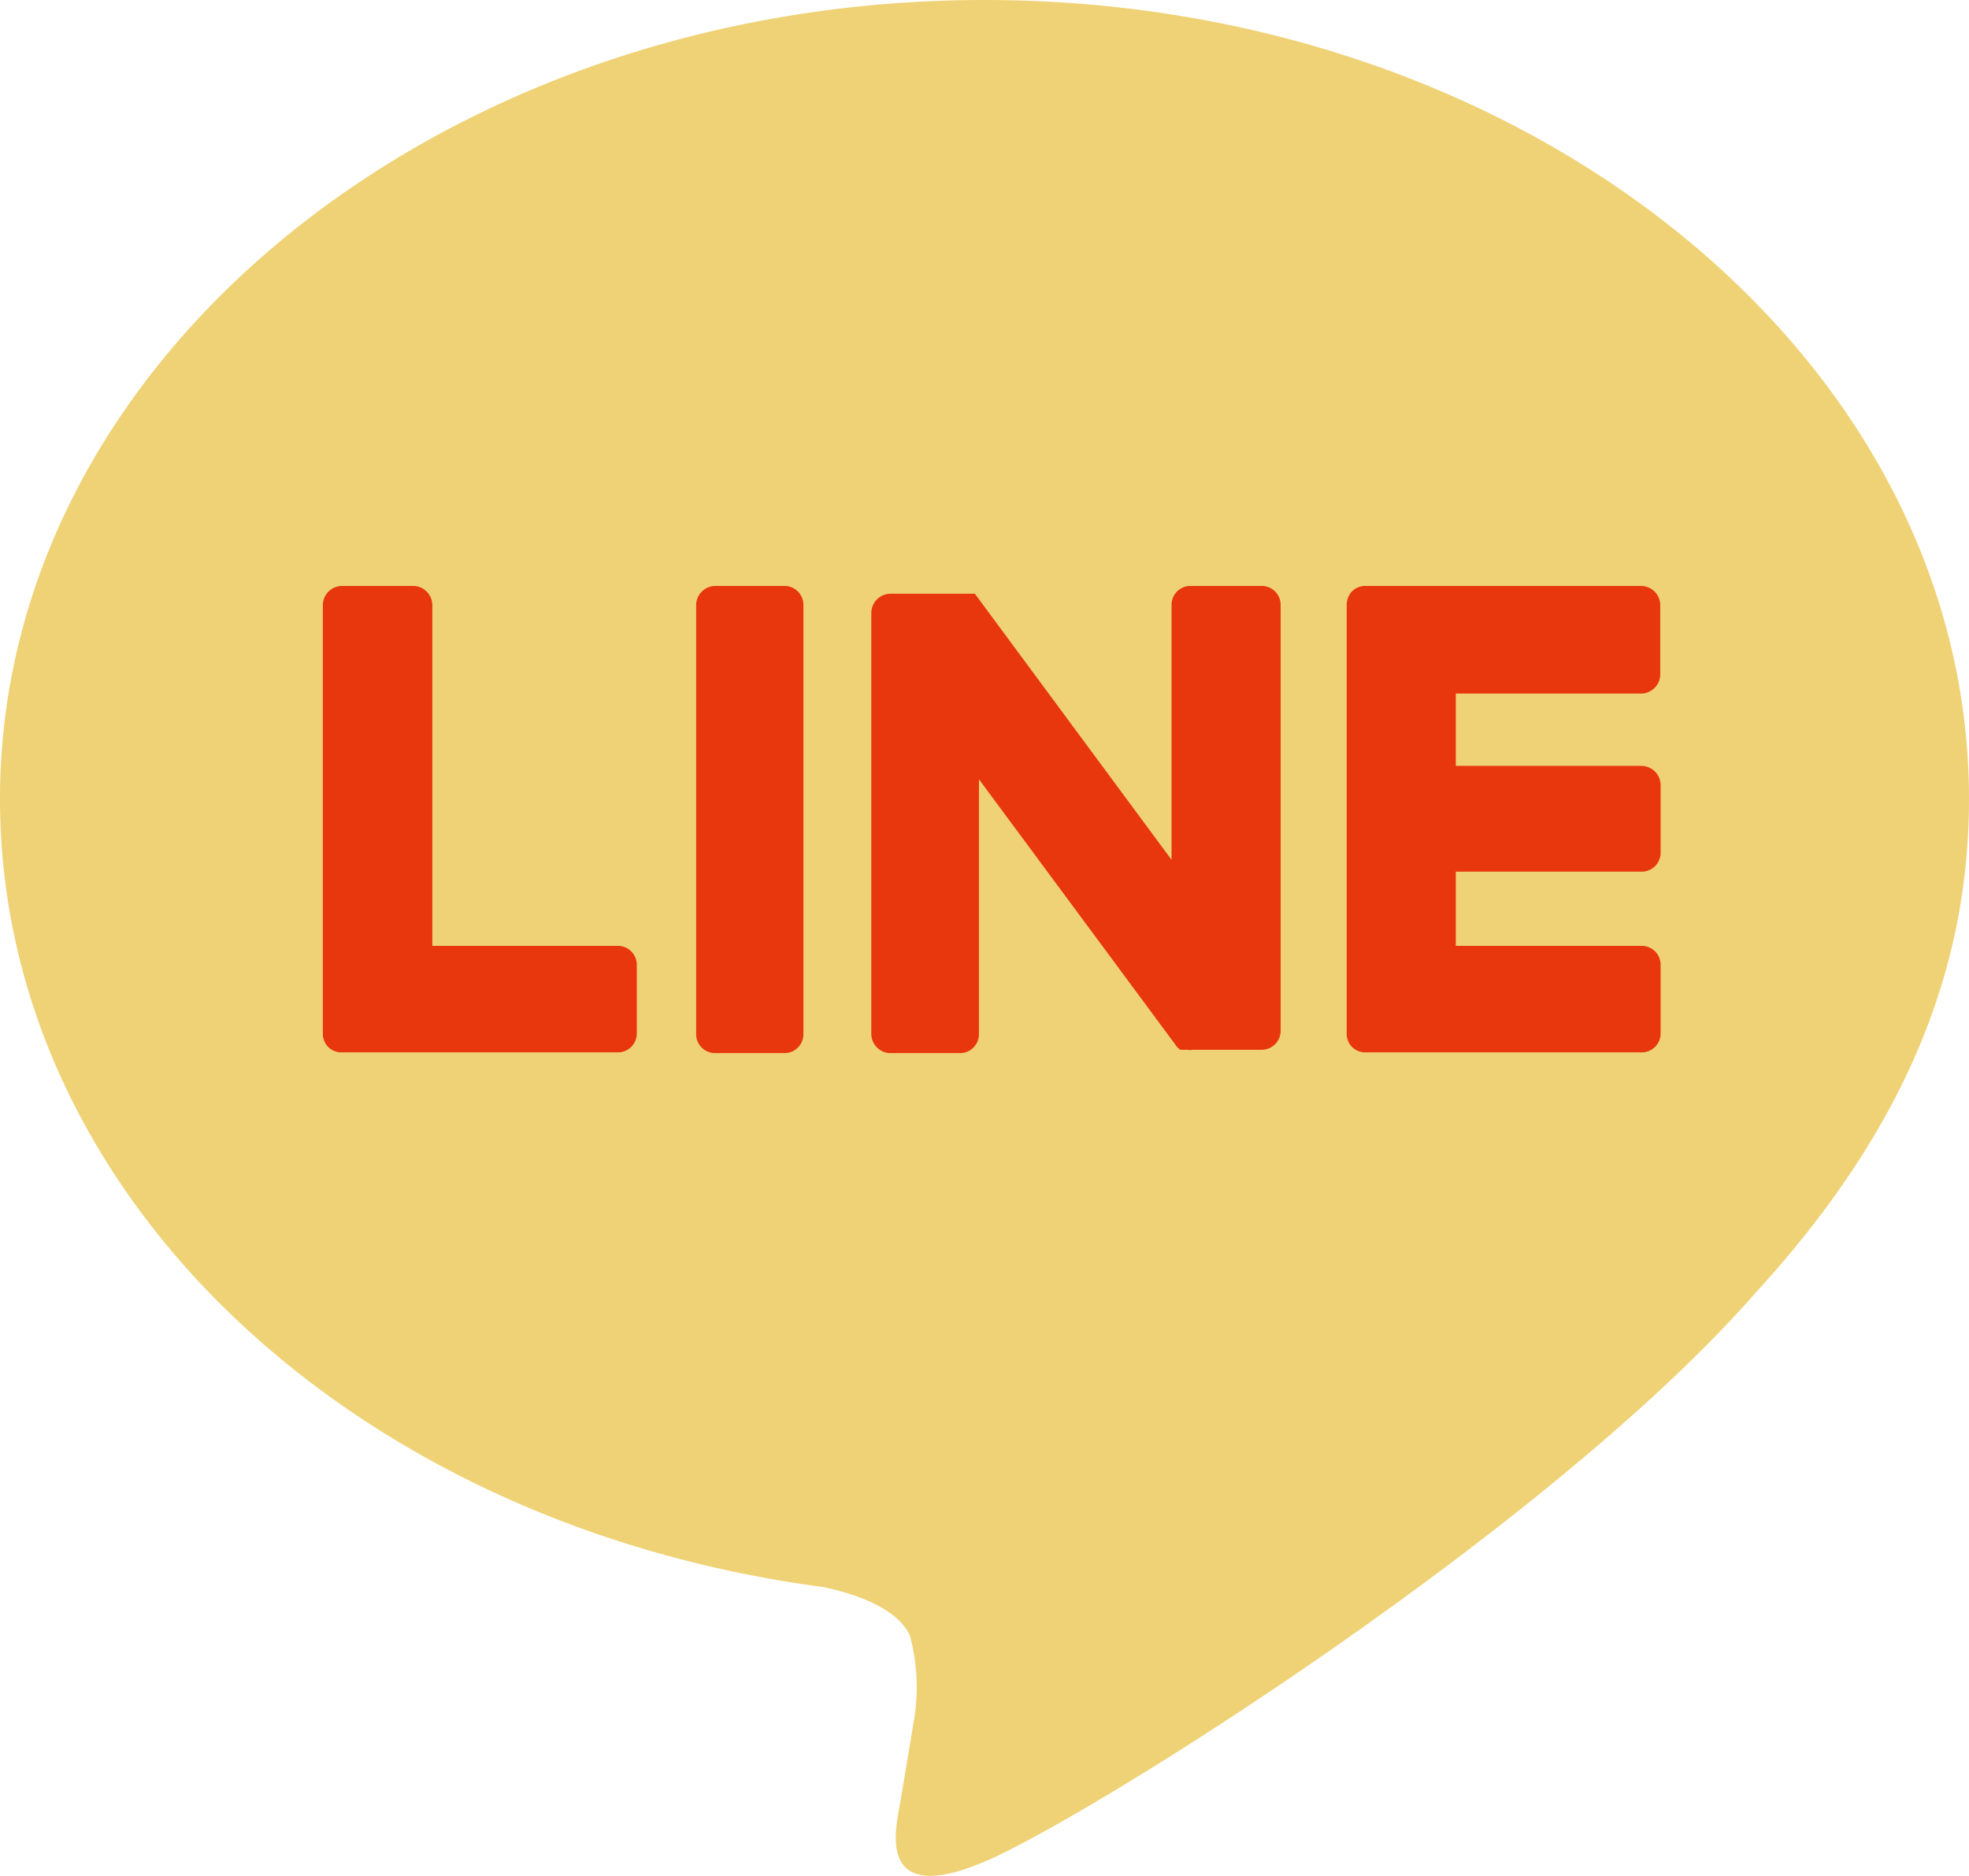
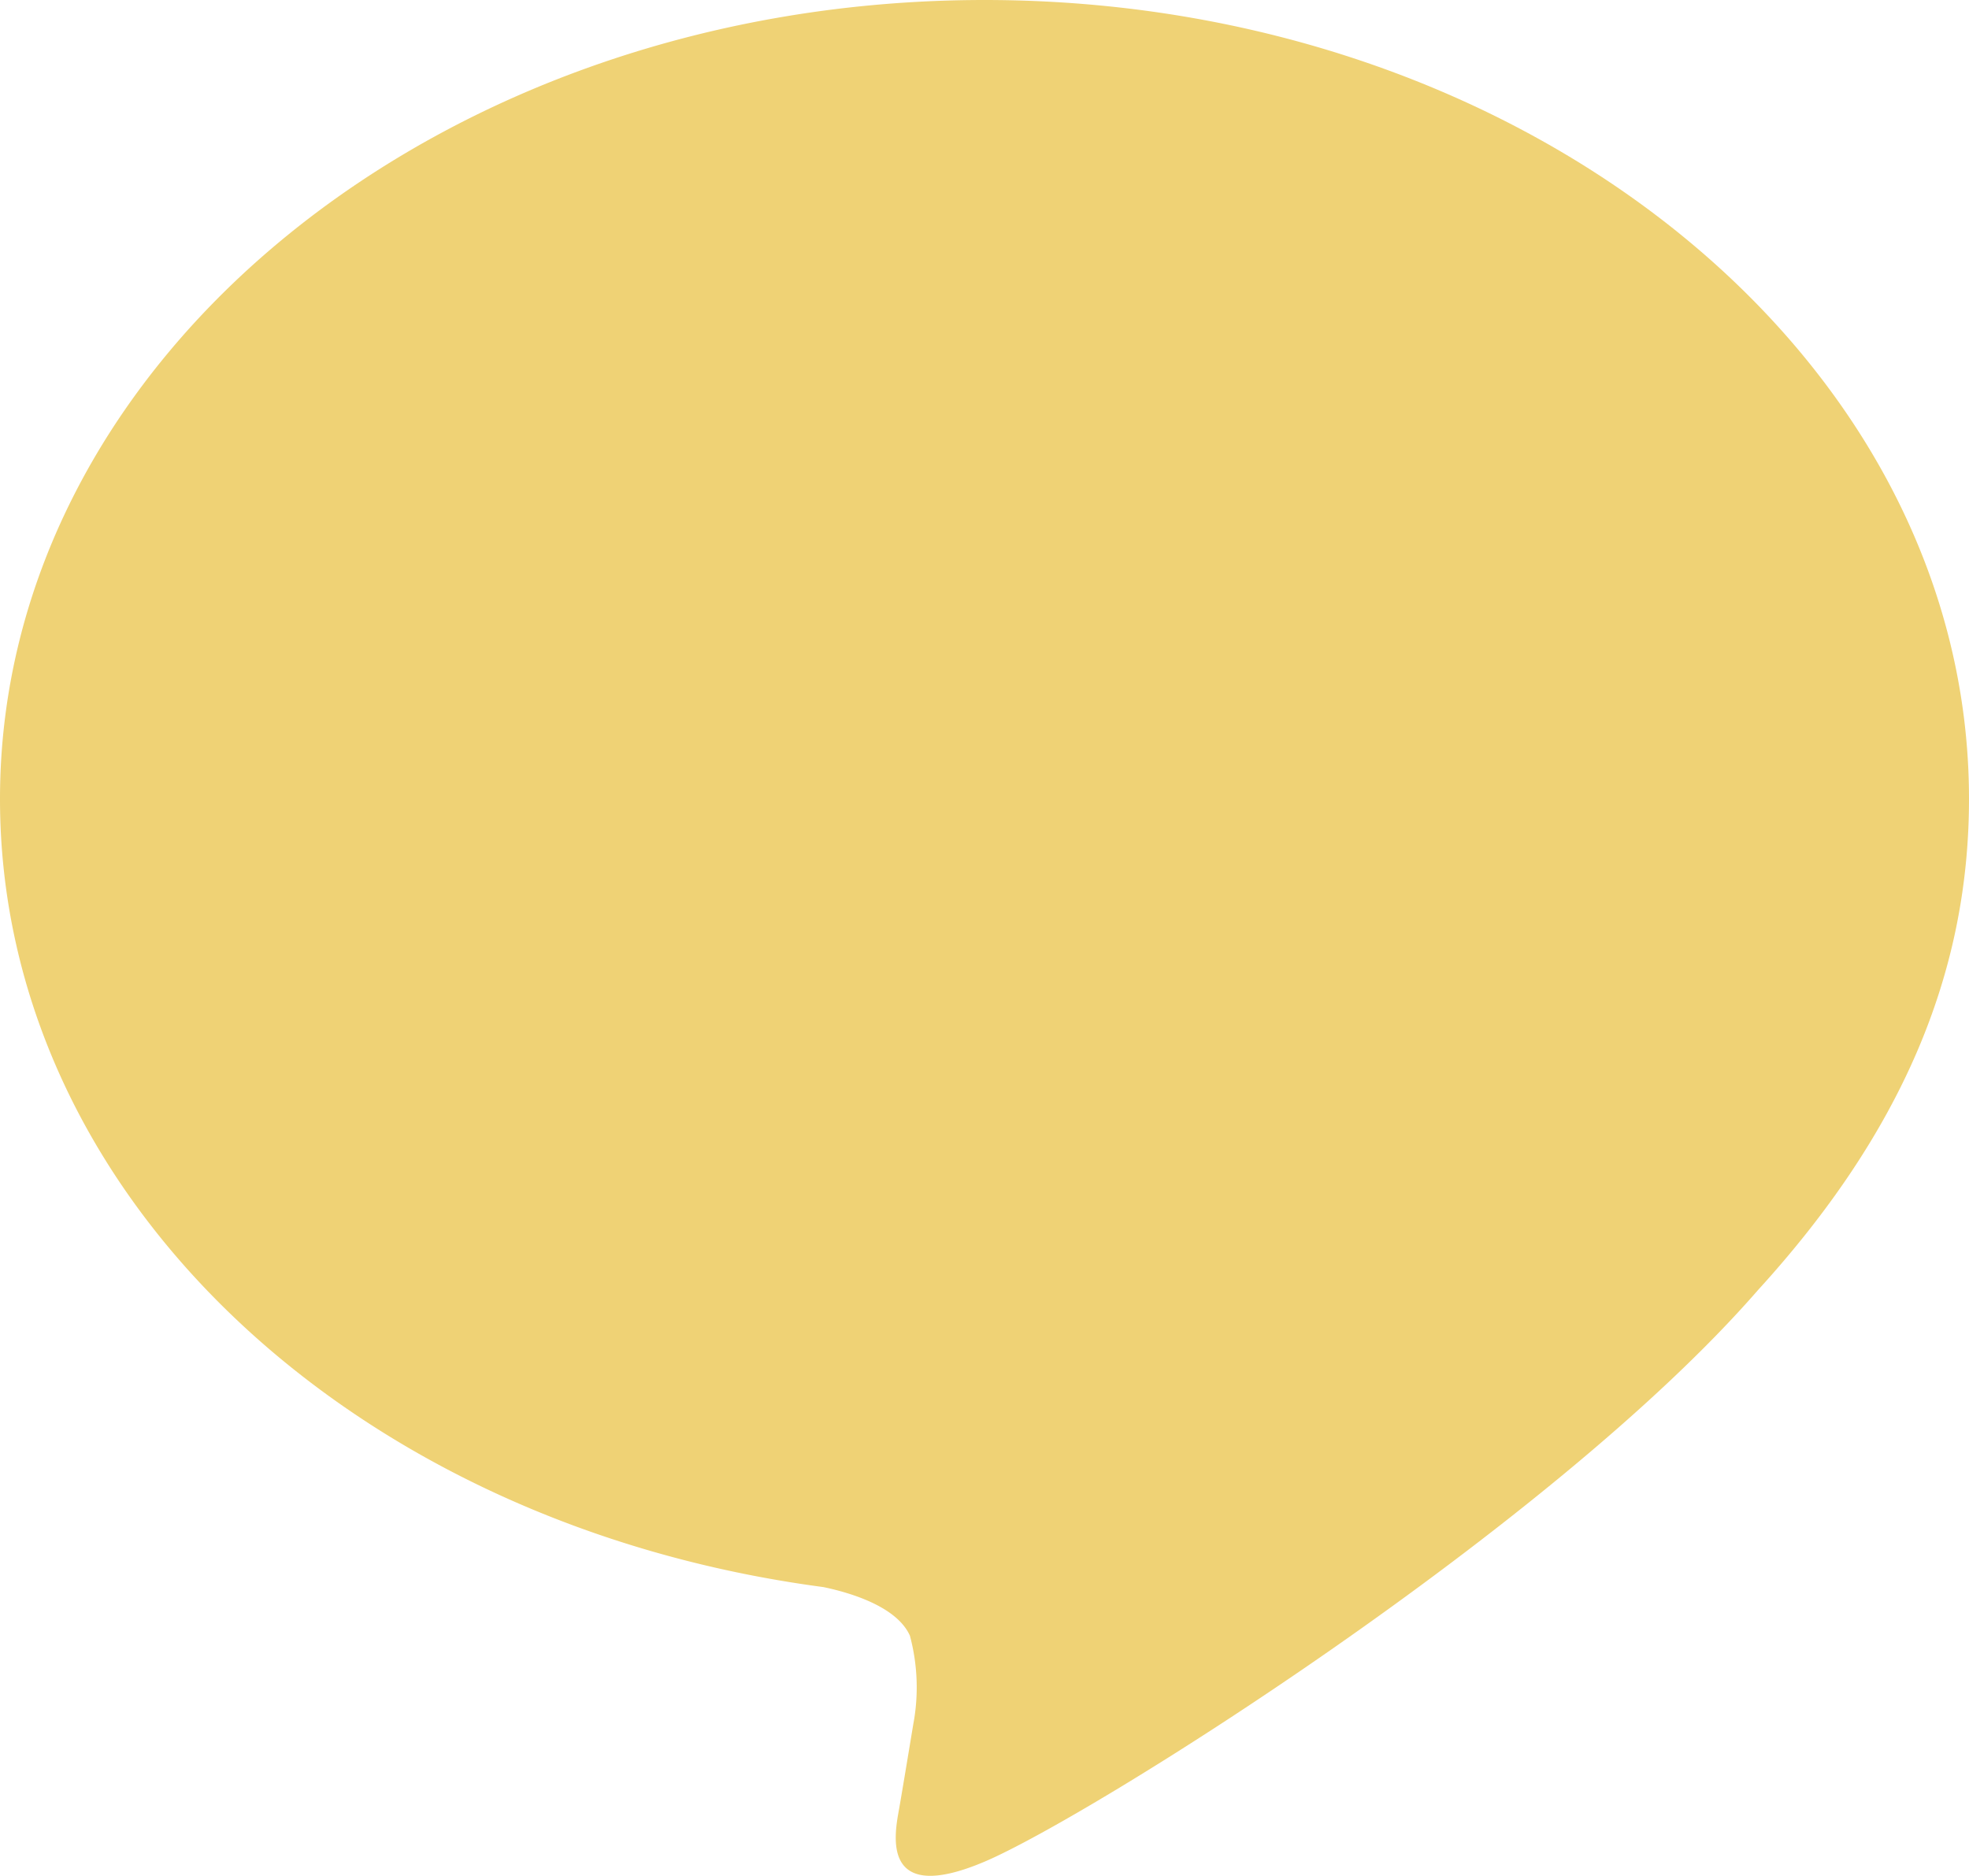
<svg xmlns="http://www.w3.org/2000/svg" viewBox="0 0 53.06 50.55">
  <defs>
    <style>.cls-1{fill:#efd275;}.cls-2{fill:#e8360d;}</style>
  </defs>
  <title>ico_line</title>
  <g id="レイヤー_2" data-name="レイヤー 2">
    <g id="layout">
      <path class="cls-1" d="M53.06,21.53C53.06,9.66,41.16,0,26.53,0S0,9.66,0,21.53C0,32.17,9.44,41.08,22.19,42.77c.86.18,2,.57,2.33,1.31a5.37,5.37,0,0,1,.09,2.39s-.31,1.88-.38,2.27c-.12.67-.53,2.63,2.3,1.43s15.27-9,20.84-15.4h0c3.84-4.21,5.69-8.49,5.69-13.24" />
-       <path class="cls-2" d="M21.14,15.79H19.28a.52.52,0,0,0-.52.52V27.87a.51.51,0,0,0,.52.51h1.86a.51.51,0,0,0,.51-.51V16.31a.51.51,0,0,0-.51-.52" />
-       <path class="cls-2" d="M34,15.79H32.08a.51.51,0,0,0-.51.52v6.86L26.27,16l0,0h0l0,0h0l0,0h0l0,0H24a.52.52,0,0,0-.52.52V27.87a.52.52,0,0,0,.52.51h1.86a.51.51,0,0,0,.52-.51V21l5.3,7.16a.4.4,0,0,0,.13.13h.08l0,0H32a.3.3,0,0,0,.13,0H34a.51.51,0,0,0,.51-.51V16.31a.51.51,0,0,0-.51-.52" />
-       <path class="cls-2" d="M16.65,25.49h-5V16.31a.52.52,0,0,0-.52-.52H9.22a.52.52,0,0,0-.52.52V27.87h0a.51.51,0,0,0,.15.35h0a.51.51,0,0,0,.36.14h7.43a.51.51,0,0,0,.52-.51V26a.51.51,0,0,0-.52-.51" />
-       <path class="cls-2" d="M44.22,18.69a.52.52,0,0,0,.52-.52V16.31a.52.52,0,0,0-.52-.52H36.79a.51.51,0,0,0-.36.15h0a.55.55,0,0,0-.14.36h0V27.87h0a.51.51,0,0,0,.15.35h0a.51.51,0,0,0,.36.14h7.43a.51.51,0,0,0,.52-.51V26a.51.51,0,0,0-.52-.51h-5v-2h5a.51.51,0,0,0,.52-.51V21.16a.52.52,0,0,0-.52-.52h-5V18.69Z" />
    </g>
  </g>
</svg>